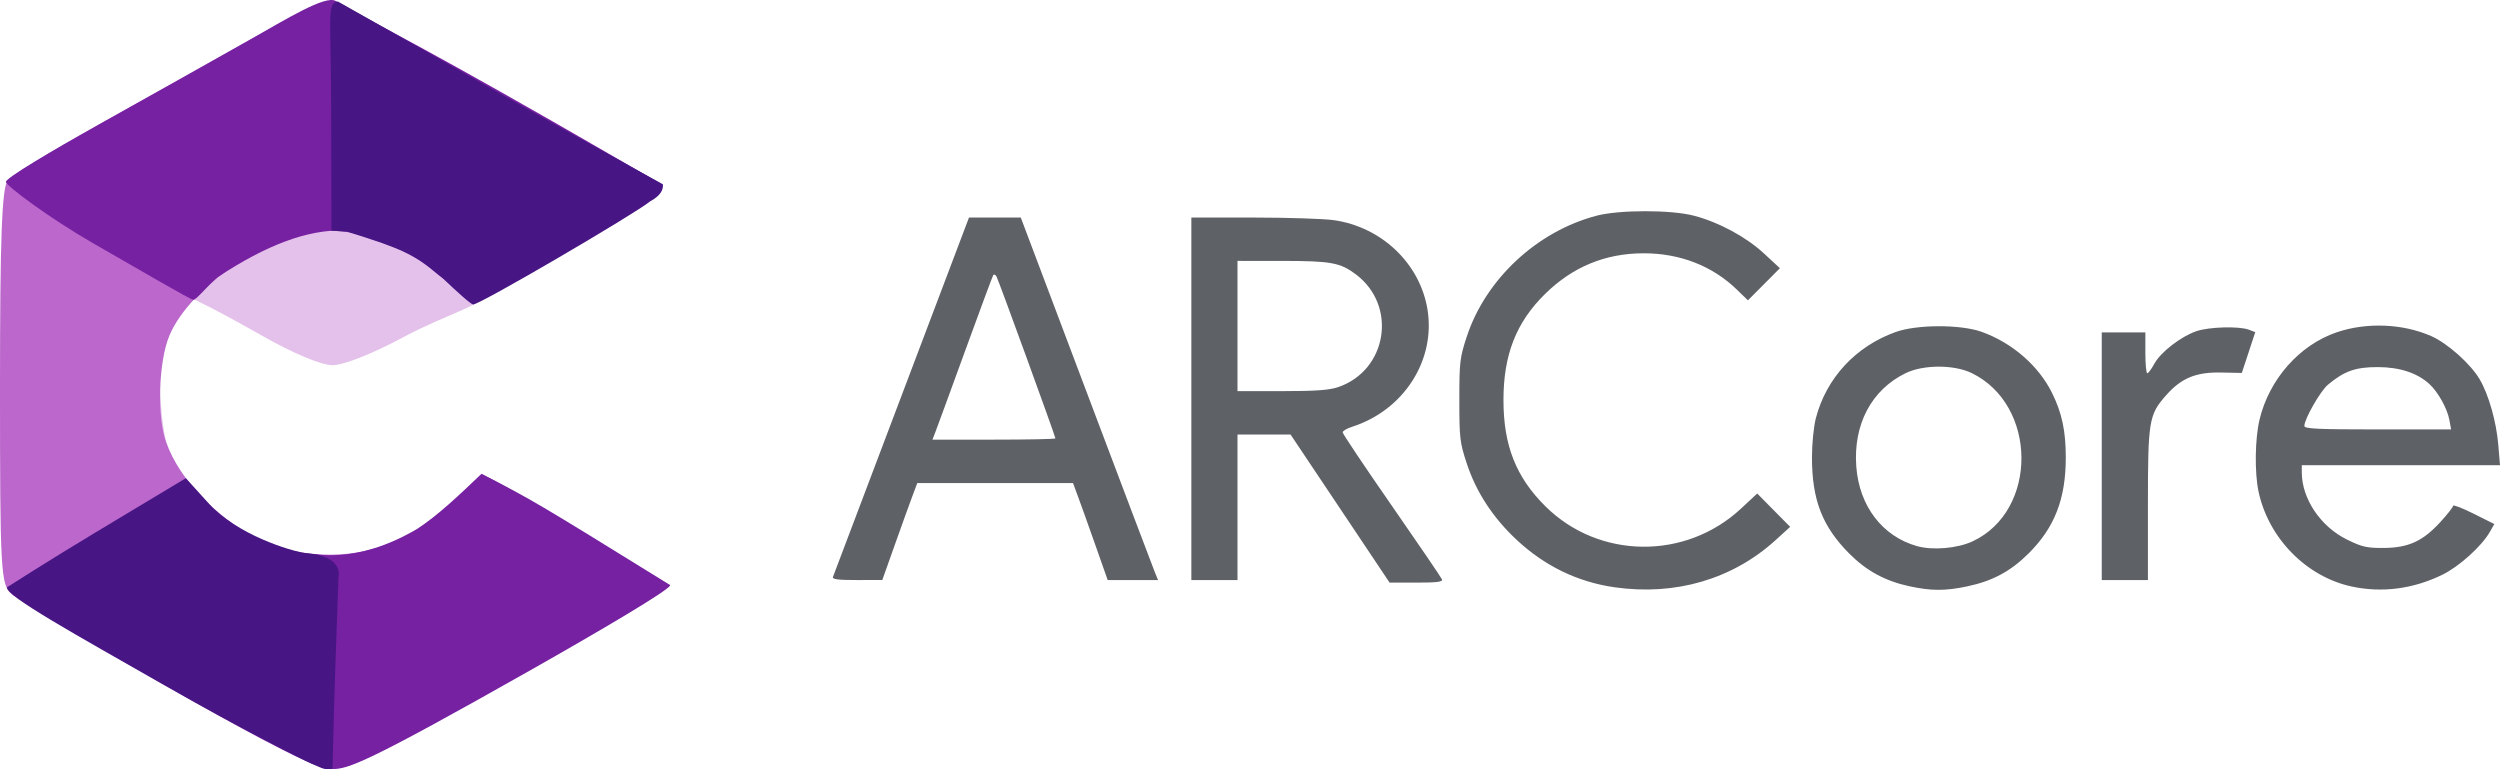
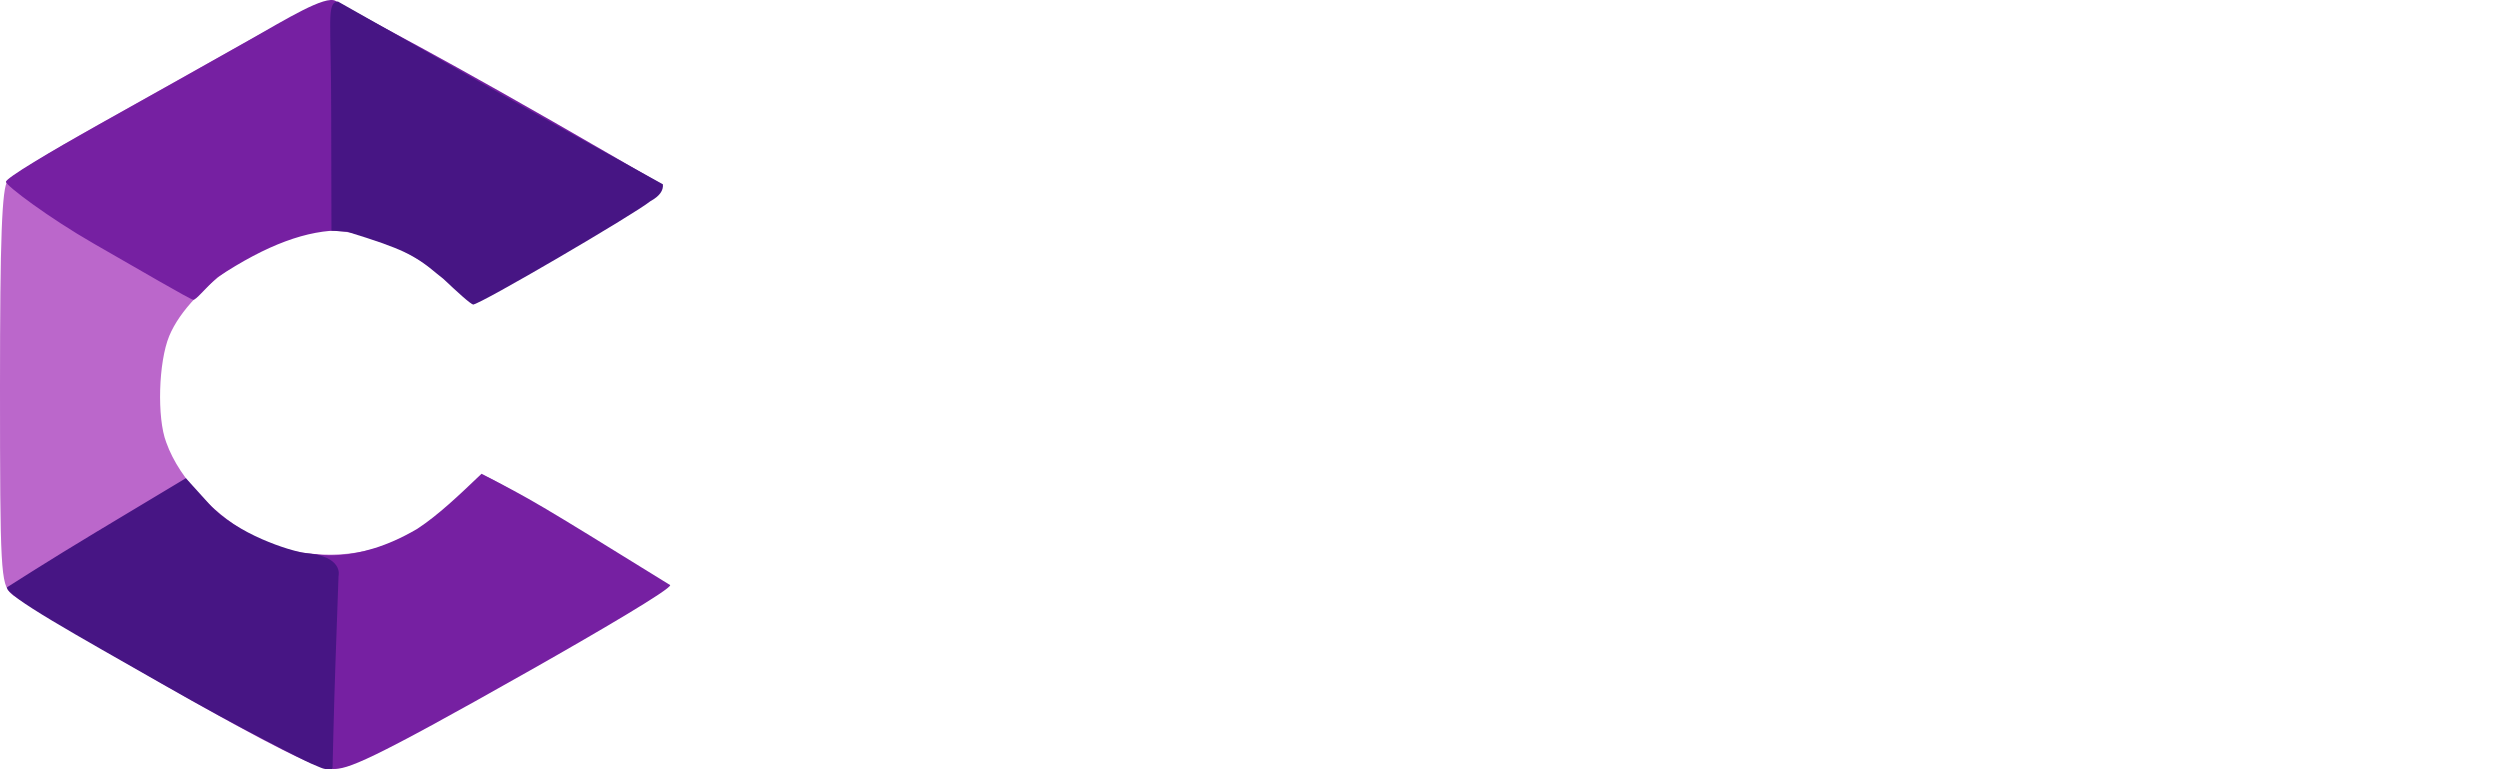
<svg xmlns="http://www.w3.org/2000/svg" width="117" height="36" viewBox="0 0 117 36" fill="none">
  <g clip-path="url(#clip0_2865_472)">
-     <path d="M8.031 31.646C0.251 27.234 0.491 27.705 0.251 27.234C-0.008 26.724 0.762 24.274 0.199 17.884L0.325 8.573C0.76 8.116 4.213 6.152 7.932 4.059C13.396 0.984 14.393 0.463 15.323 0.45C16.286 0.437 17.364 1.161 23.021 4.367C26.739 6.475 30.604 8.339 30.888 8.582C31.191 8.958 30.882 8.951 26.742 11.583C24.295 12.963 22.474 14.005 22.117 14.269C21.872 14.452 20.137 15.094 18.83 15.803C17.471 16.54 16.076 17.091 15.568 17.091C15.031 17.091 13.703 16.533 12.205 15.678C10.844 14.901 8.644 13.713 8.447 13.788C7.279 14.234 7.061 20.248 8.43 22.532C8.992 23.871 10.275 24.484 11.669 25.218C12.562 25.689 13.221 26.302 14.867 26.307C16.708 26.313 17.892 26.117 19.034 25.449C19.771 25.017 21.022 24.524 21.532 23.882C22.173 23.077 22.593 22.537 22.593 22.537C23.579 22.913 29.639 27.439 29.957 27.82C30.37 28.316 30.632 27.404 29.957 27.82C29.678 27.992 26.676 29.905 23.003 31.978C17.667 34.99 16.107 35.746 15.235 35.744C14.362 35.742 12.259 34.043 8.031 31.646H8.031Z" fill="#E4C1EA" />
    <path d="M7.794 32.115C4.089 30 0.82 28.054 0.529 27.792C0.036 27.348 0 26.683 0 18.105C0 11.162 0.089 8.785 0.36 8.453C0.557 8.211 2.402 7.072 4.46 5.921C6.517 4.771 9.624 3.028 11.365 2.048C13.106 1.068 14.88 0.183 15.309 0.082C15.902 -0.057 16.658 0.958 18.474 1.914C23.858 4.746 30.636 8.295 30.72 8.708C30.821 9.204 30.473 9.534 25.517 12.331L22.147 14.249L20.726 13.001C19.264 11.693 17.076 10.79 15.371 10.79C12.784 10.79 8.898 13.363 7.921 15.722C7.416 16.942 7.341 19.552 7.778 20.697C8.43 22.532 10.176 24.163 11.707 25.016C13.638 26.143 16.402 26.275 18.455 25.339C19.305 24.952 20.57 24.241 21.195 23.585C21.82 22.929 22.411 22.248 22.58 22.248C23.05 22.248 29.717 26.479 30.36 27.114C30.857 27.604 31.147 27.451 30.777 27.806C30.544 28.029 27.24 29.963 23.433 32.104C18.118 35.094 16.282 35.993 15.521 35.979C14.795 35.966 12.726 34.931 7.794 32.115V32.115Z" fill="#BB67CB" />
    <path d="M14.646 25.928C14.58 25.861 16.577 26.493 19.529 24.749C20.506 24.108 21.463 23.197 22.536 22.172C24.956 23.429 24.979 23.432 31.364 27.383C31.42 27.561 28.004 29.567 24.793 31.384C17.151 35.708 16.281 35.997 15.562 35.99C14.058 32.396 14.645 29.219 14.646 25.928V25.928ZM4.39 11.402C2.294 10.199 0.279 8.688 0.278 8.51C0.277 8.331 2.322 7.117 4.656 5.811C6.99 4.506 10.002 2.822 11.616 1.903C13.445 0.862 15.229 -0.232 15.707 0.043C18.07 1.399 19.946 2.241 28.895 7.427L30.888 8.582L30.242 9.103C29.553 9.658 22.552 13.654 22.268 13.654C22.175 13.654 21.654 13.607 20.945 12.985C17.729 10.166 14.796 9.934 10.183 12.972C9.55 13.541 9.178 14.047 9.039 14.029C8.9 14.011 6.485 12.606 4.39 11.402V11.402Z" fill="#7620A2" />
    <path d="M7.547 31.986C3.63 29.75 0.245 27.887 0.33 27.484C0.33 27.484 2.393 26.164 4.516 24.89L8.699 22.38L9.773 23.567C11.088 25.022 13.584 25.777 14.242 25.875C16.108 26.018 15.843 26.959 15.843 26.959L15.703 30.929C15.629 33 15.562 35.99 15.562 35.99C15.133 36.025 15.143 35.975 14.554 35.733C14.151 35.553 11.463 34.223 7.547 31.986V31.986ZM20.461 12.82C19.418 11.94 18.851 11.648 16.268 10.852L15.512 10.792L15.5 5.347C15.502 0.856 15.271 0.155 15.813 0.07C22.847 4.033 23.028 4.217 31.024 8.626C31.053 8.915 30.87 9.18 30.436 9.418C29.667 10.038 22.453 14.259 22.147 14.249C22.029 14.245 21.379 13.644 20.741 13.043L20.461 12.82Z" fill="#471584" />
-     <path d="M75.571 27.486C73.833 27.239 72.29 26.491 70.968 25.254C69.864 24.222 69.084 23.024 68.645 21.693C68.32 20.704 68.297 20.51 68.297 18.723C68.297 16.936 68.32 16.742 68.645 15.753C69.531 13.063 71.931 10.827 74.718 10.095C75.785 9.814 78.211 9.814 79.279 10.095C80.444 10.4 81.714 11.086 82.553 11.861L83.299 12.552L82.551 13.304L81.803 14.056L81.291 13.559C80.144 12.444 78.619 11.85 76.915 11.854C75.122 11.858 73.598 12.488 72.304 13.762C70.956 15.089 70.362 16.605 70.362 18.723C70.362 20.846 70.948 22.33 72.326 23.696C74.826 26.175 78.881 26.222 81.479 23.802L82.238 23.096L83.009 23.877L83.78 24.657L83.101 25.275C81.09 27.105 78.414 27.891 75.571 27.486V27.486ZM89.368 27.439C88.225 27.193 87.351 26.718 86.539 25.901C85.283 24.638 84.8 23.39 84.8 21.411C84.8 20.768 84.88 19.958 84.984 19.563C85.473 17.692 86.843 16.213 88.71 15.54C89.712 15.18 91.76 15.176 92.751 15.533C94.171 16.045 95.403 17.114 96.031 18.38C96.498 19.319 96.679 20.167 96.679 21.411C96.679 23.342 96.16 24.684 94.944 25.895C94.095 26.74 93.252 27.192 92.059 27.444C91.039 27.659 90.382 27.658 89.368 27.438V27.439ZM92.321 25.333C95.389 23.898 95.356 18.948 92.269 17.457C91.442 17.058 90.012 17.061 89.184 17.464C87.582 18.243 86.725 19.87 86.875 21.845C87.015 23.687 88.097 25.102 89.715 25.558C90.453 25.766 91.608 25.666 92.321 25.333V25.333ZM110.053 27.448C107.926 26.987 106.154 25.173 105.696 22.989C105.511 22.105 105.534 20.536 105.744 19.647C106.192 17.758 107.606 16.151 109.348 15.555C110.749 15.075 112.449 15.142 113.784 15.73C114.543 16.064 115.626 17.031 116.049 17.752C116.471 18.471 116.829 19.732 116.92 20.819L117 21.77H112.362H107.724V22.107C107.724 23.34 108.603 24.646 109.843 25.254C110.55 25.6 110.768 25.65 111.559 25.644C112.713 25.636 113.384 25.33 114.205 24.436C114.535 24.076 114.805 23.732 114.805 23.671C114.805 23.61 115.239 23.777 115.77 24.043L116.735 24.526L116.52 24.901C116.139 25.566 115.087 26.514 114.305 26.897C112.937 27.566 111.472 27.755 110.052 27.448H110.053ZM114.63 19.649C114.533 19.124 114.107 18.355 113.705 17.982C113.139 17.456 112.298 17.179 111.265 17.18C110.236 17.18 109.707 17.369 108.947 18.005C108.59 18.304 107.844 19.611 107.844 19.937C107.844 20.067 108.487 20.097 111.278 20.097H114.712L114.63 19.649ZM62.716 23.801L60.398 20.336H59.157H57.915V23.742V27.147H56.835H55.755V18.663V10.179L58.665 10.181C60.266 10.183 61.954 10.237 62.416 10.302C64.659 10.618 66.458 12.333 66.807 14.487C67.192 16.865 65.696 19.195 63.286 19.971C63.038 20.05 62.836 20.169 62.836 20.235C62.836 20.3 63.868 21.841 65.13 23.658C66.392 25.475 67.451 27.031 67.484 27.114C67.529 27.232 67.255 27.267 66.288 27.267H65.033L62.716 23.801ZM62.62 18.119C64.925 17.337 65.408 14.317 63.463 12.847C62.725 12.289 62.301 12.212 59.985 12.211L57.915 12.21V15.258V18.305H59.994C61.559 18.305 62.208 18.259 62.62 18.119V18.119ZM38.983 26.998C39.014 26.916 40.459 23.098 42.194 18.514L45.349 10.179L46.561 10.181L47.773 10.182L50.827 18.276C52.507 22.728 53.952 26.546 54.039 26.759L54.197 27.147H53.019H51.84L51.261 25.504C50.943 24.601 50.577 23.579 50.449 23.234L50.216 22.607H46.573H42.929L42.694 23.234C42.564 23.579 42.196 24.6 41.875 25.503L41.292 27.144L40.109 27.146C39.212 27.148 38.94 27.111 38.983 26.998V26.998ZM49.393 20.516C49.393 20.422 46.737 13.124 46.637 12.942C46.587 12.851 46.517 12.824 46.481 12.882C46.446 12.94 45.849 14.546 45.156 16.452C44.462 18.358 43.837 20.066 43.766 20.246L43.638 20.575H46.516C48.099 20.575 49.393 20.549 49.393 20.516V20.516ZM98.362 21.352V15.556H99.382H100.403V16.512C100.403 17.038 100.443 17.468 100.493 17.468C100.542 17.468 100.691 17.268 100.823 17.023C101.114 16.484 102.072 15.743 102.794 15.498C103.389 15.296 104.789 15.257 105.247 15.43L105.546 15.544L105.232 16.499L104.917 17.454L103.95 17.434C102.769 17.41 102.087 17.692 101.373 18.5C100.567 19.413 100.523 19.679 100.523 23.643V27.147H99.442H98.362V21.352Z" fill="#5E6166" />
  </g>
  <defs>
    <clipPath id="clip0_2865_472">
      <rect width="117" height="36" fill="white" />
    </clipPath>
  </defs>
</svg>